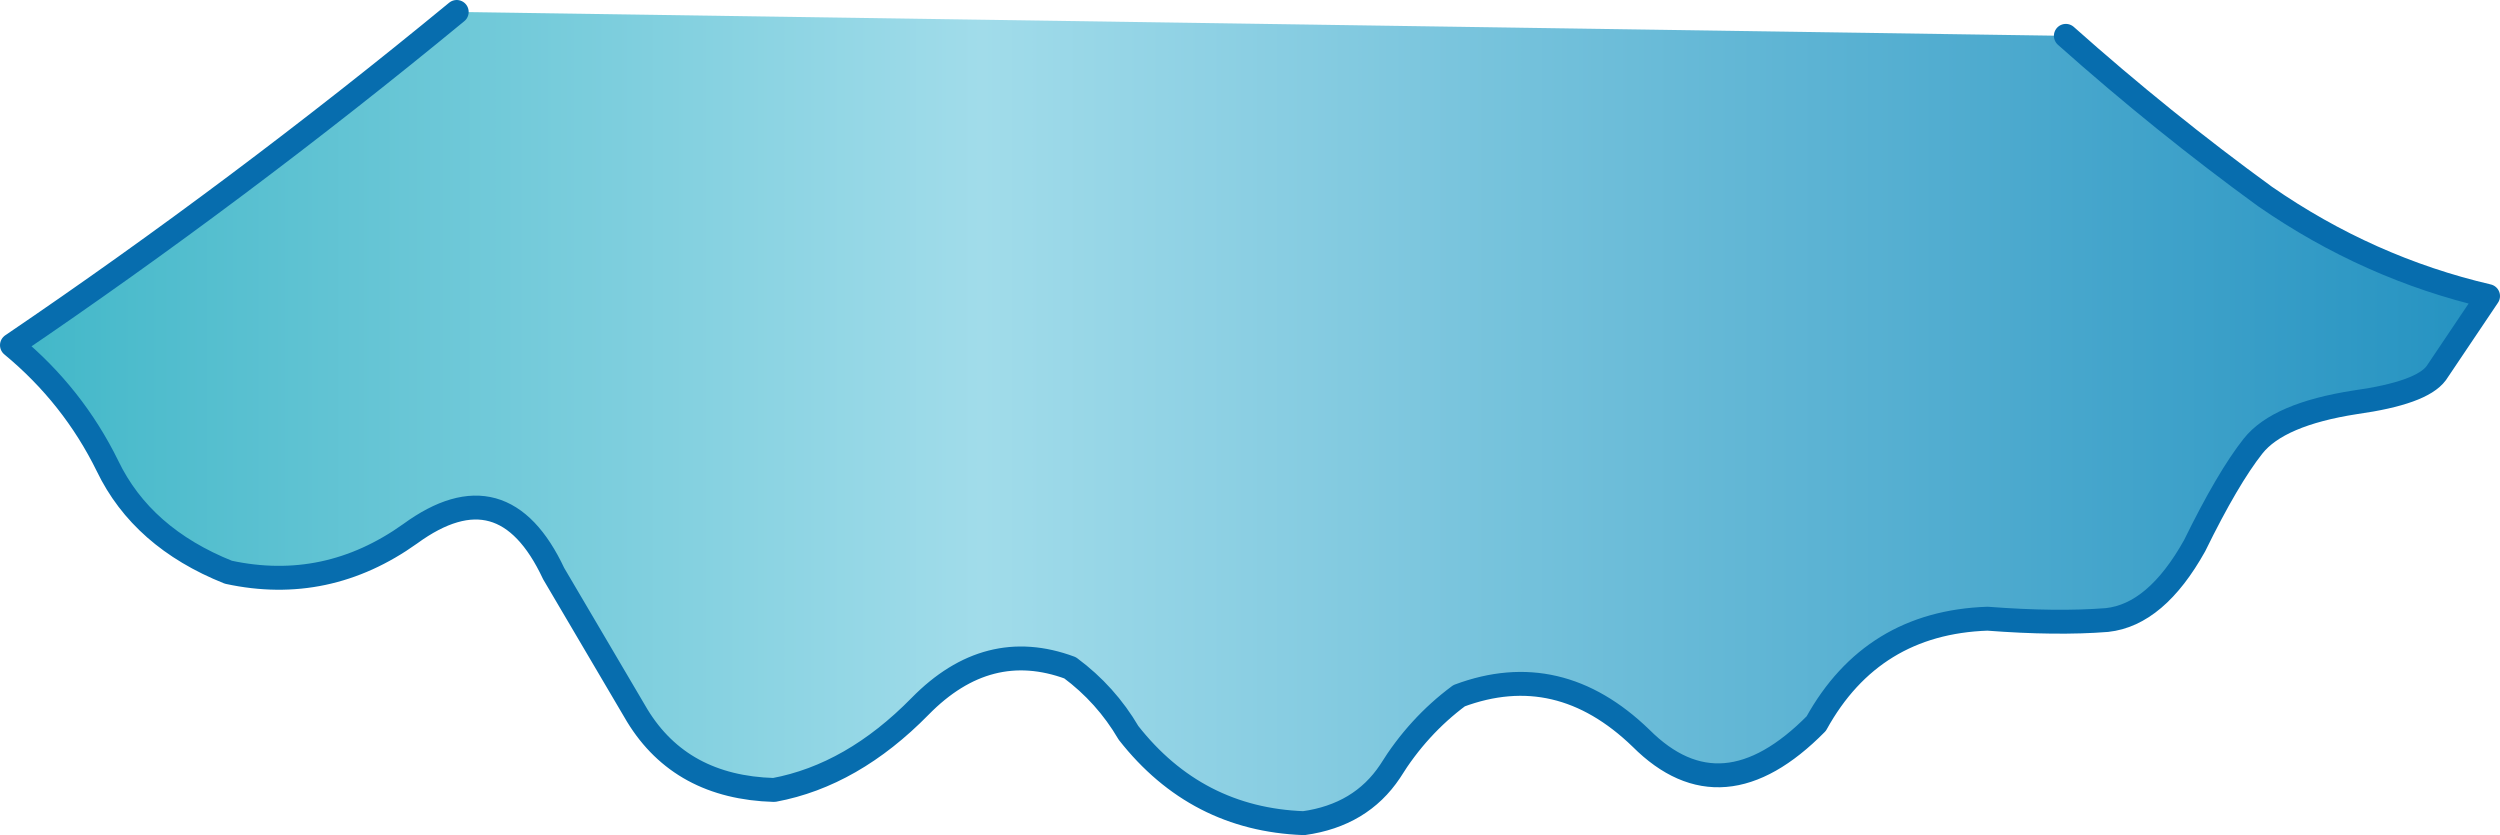
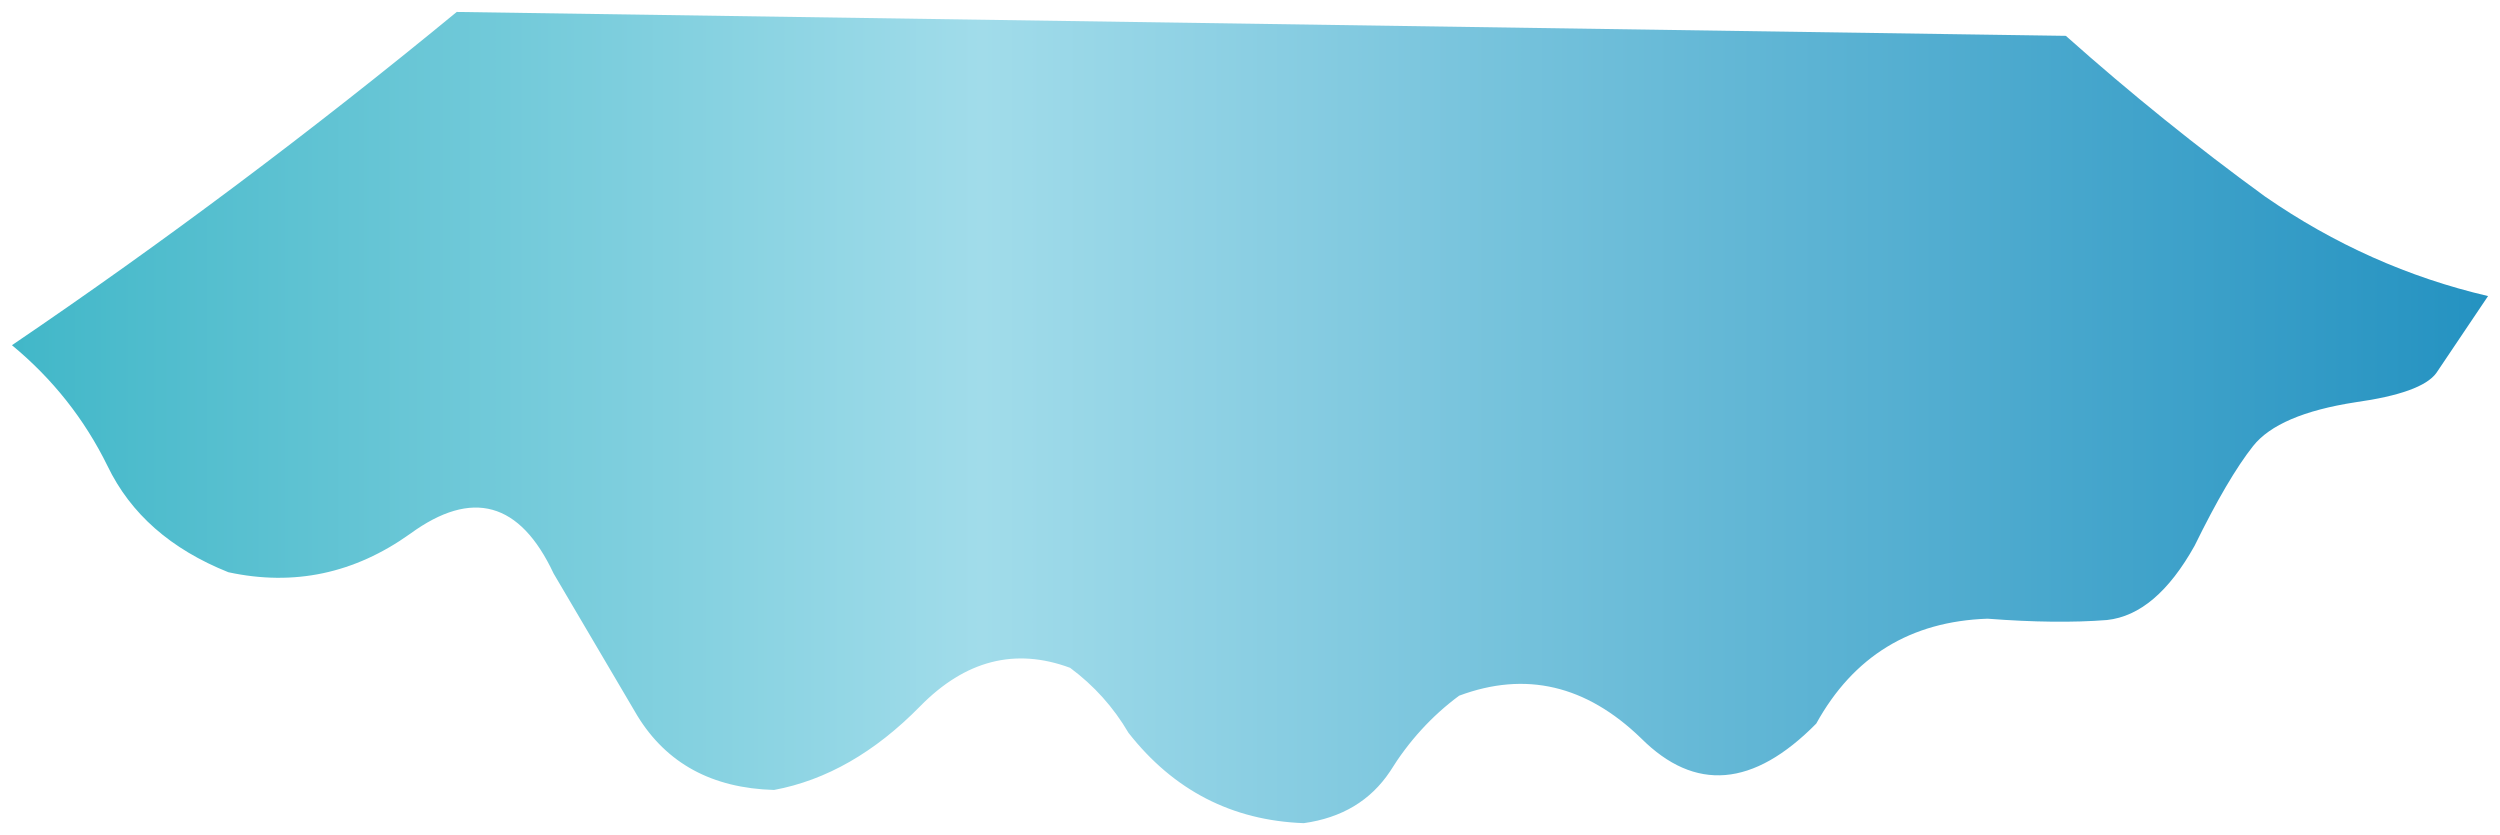
<svg xmlns="http://www.w3.org/2000/svg" height="31.45px" width="94.15px">
  <g transform="matrix(1.0, 0.0, 0.0, 1.0, 48.2, 31.6)">
    <path d="M29.6 -30.25 Q33.25 -27.0 37.1 -24.2 41.0 -21.5 45.5 -20.45 L43.55 -17.55 Q43.0 -16.8 40.5 -16.45 37.6 -16.0 36.65 -14.8 35.7 -13.6 34.45 -11.05 33.0 -8.45 31.15 -8.25 29.25 -8.1 26.65 -8.3 22.3 -8.15 20.2 -4.35 16.65 -0.75 13.6 -3.8 10.5 -6.8 6.75 -5.4 5.2 -4.25 4.15 -2.55 3.05 -0.9 0.9 -0.6 -3.15 -0.75 -5.7 -4.0 -6.55 -5.45 -7.9 -6.45 -11.0 -7.6 -13.55 -5.0 -16.1 -2.4 -19.05 -1.85 -22.55 -1.95 -24.2 -4.65 L-27.35 -10.0 Q-29.25 -14.05 -32.75 -11.5 -35.9 -9.25 -39.6 -10.05 -42.85 -11.35 -44.15 -14.05 -45.45 -16.7 -47.75 -18.6 -39.2 -24.4 -31.0 -31.15 L29.6 -30.25" fill="url(#gradient0)" fill-rule="evenodd" stroke="none" />
-     <path d="M-31.0 -31.15 Q-39.2 -24.4 -47.75 -18.6 -45.45 -16.7 -44.15 -14.05 -42.85 -11.35 -39.6 -10.05 -35.9 -9.25 -32.75 -11.5 -29.25 -14.05 -27.35 -10.0 L-24.2 -4.65 Q-22.55 -1.95 -19.05 -1.85 -16.1 -2.4 -13.55 -5.0 -11.0 -7.6 -7.9 -6.45 -6.55 -5.45 -5.7 -4.0 -3.15 -0.75 0.9 -0.6 3.05 -0.9 4.15 -2.55 5.2 -4.25 6.75 -5.4 10.5 -6.8 13.6 -3.8 16.65 -0.75 20.2 -4.35 22.3 -8.15 26.65 -8.3 29.25 -8.1 31.15 -8.25 33.0 -8.45 34.45 -11.05 35.7 -13.6 36.65 -14.8 37.6 -16.0 40.5 -16.45 43.0 -16.8 43.55 -17.55 L45.5 -20.45 Q41.0 -21.5 37.1 -24.2 33.25 -27.0 29.6 -30.25" fill="none" stroke="#076dae" stroke-linecap="round" stroke-linejoin="round" stroke-width="0.9" />
  </g>
  <defs>
    <linearGradient gradientTransform="matrix(0.057, 0.0, 0.0, 0.057, -1.15, -15.85)" gradientUnits="userSpaceOnUse" id="gradient0" spreadMethod="pad" x1="-819.2" x2="819.2">
      <stop offset="0.0" stop-color="#41b7c8" />
      <stop offset="0.392" stop-color="#a1dcea" />
      <stop offset="1.0" stop-color="#2492c1" />
    </linearGradient>
  </defs>
</svg>